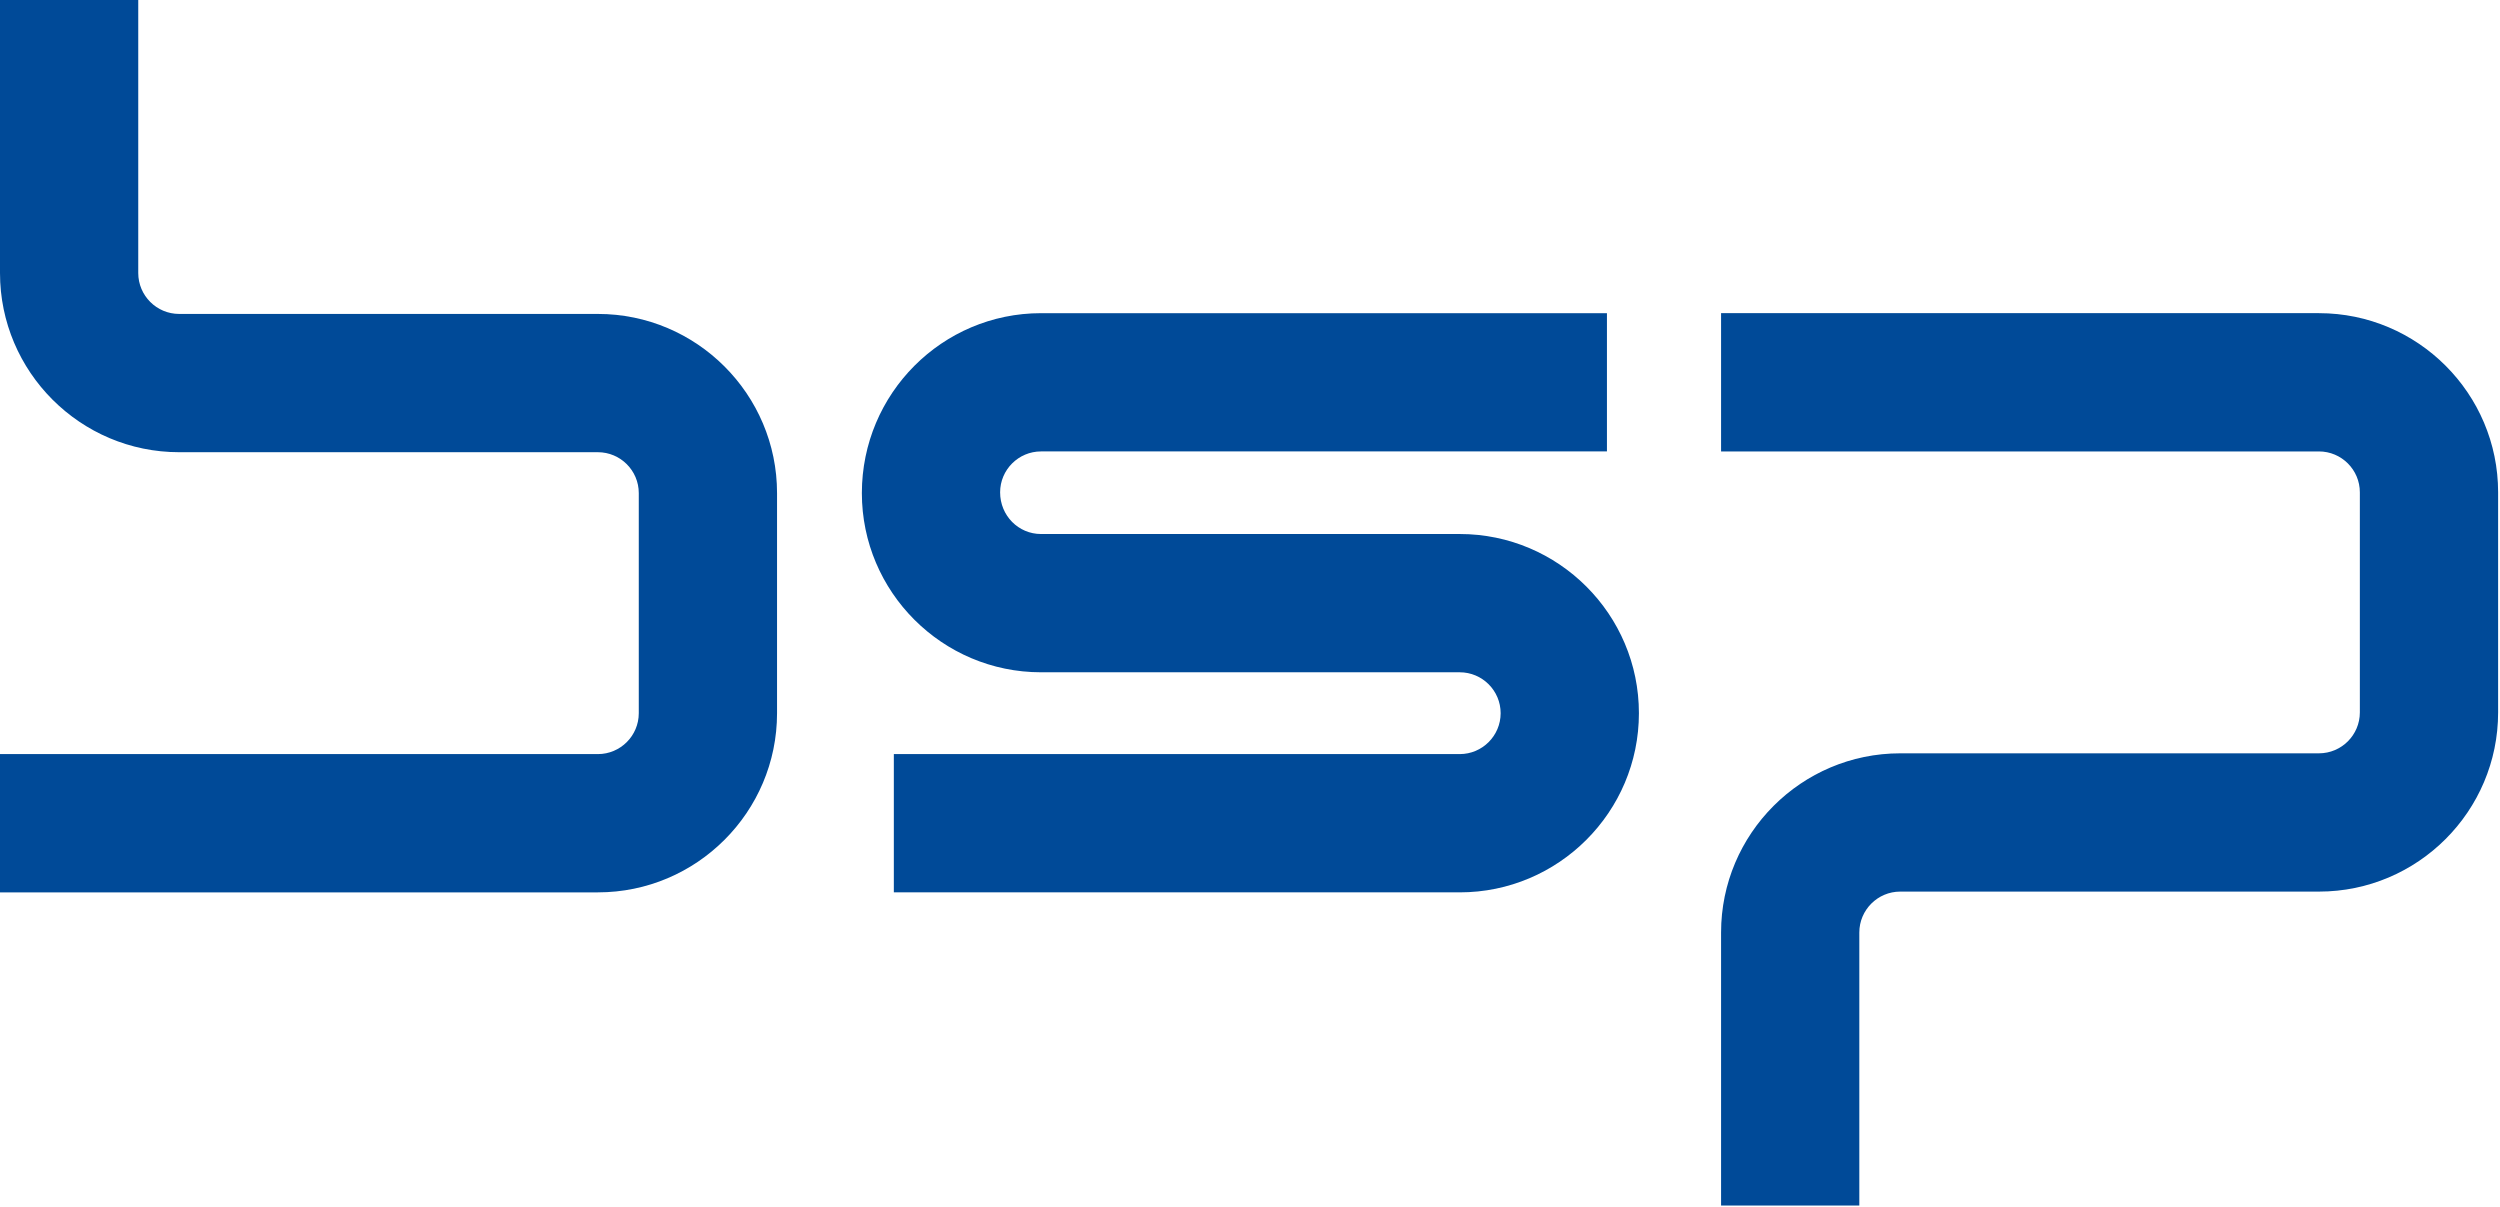
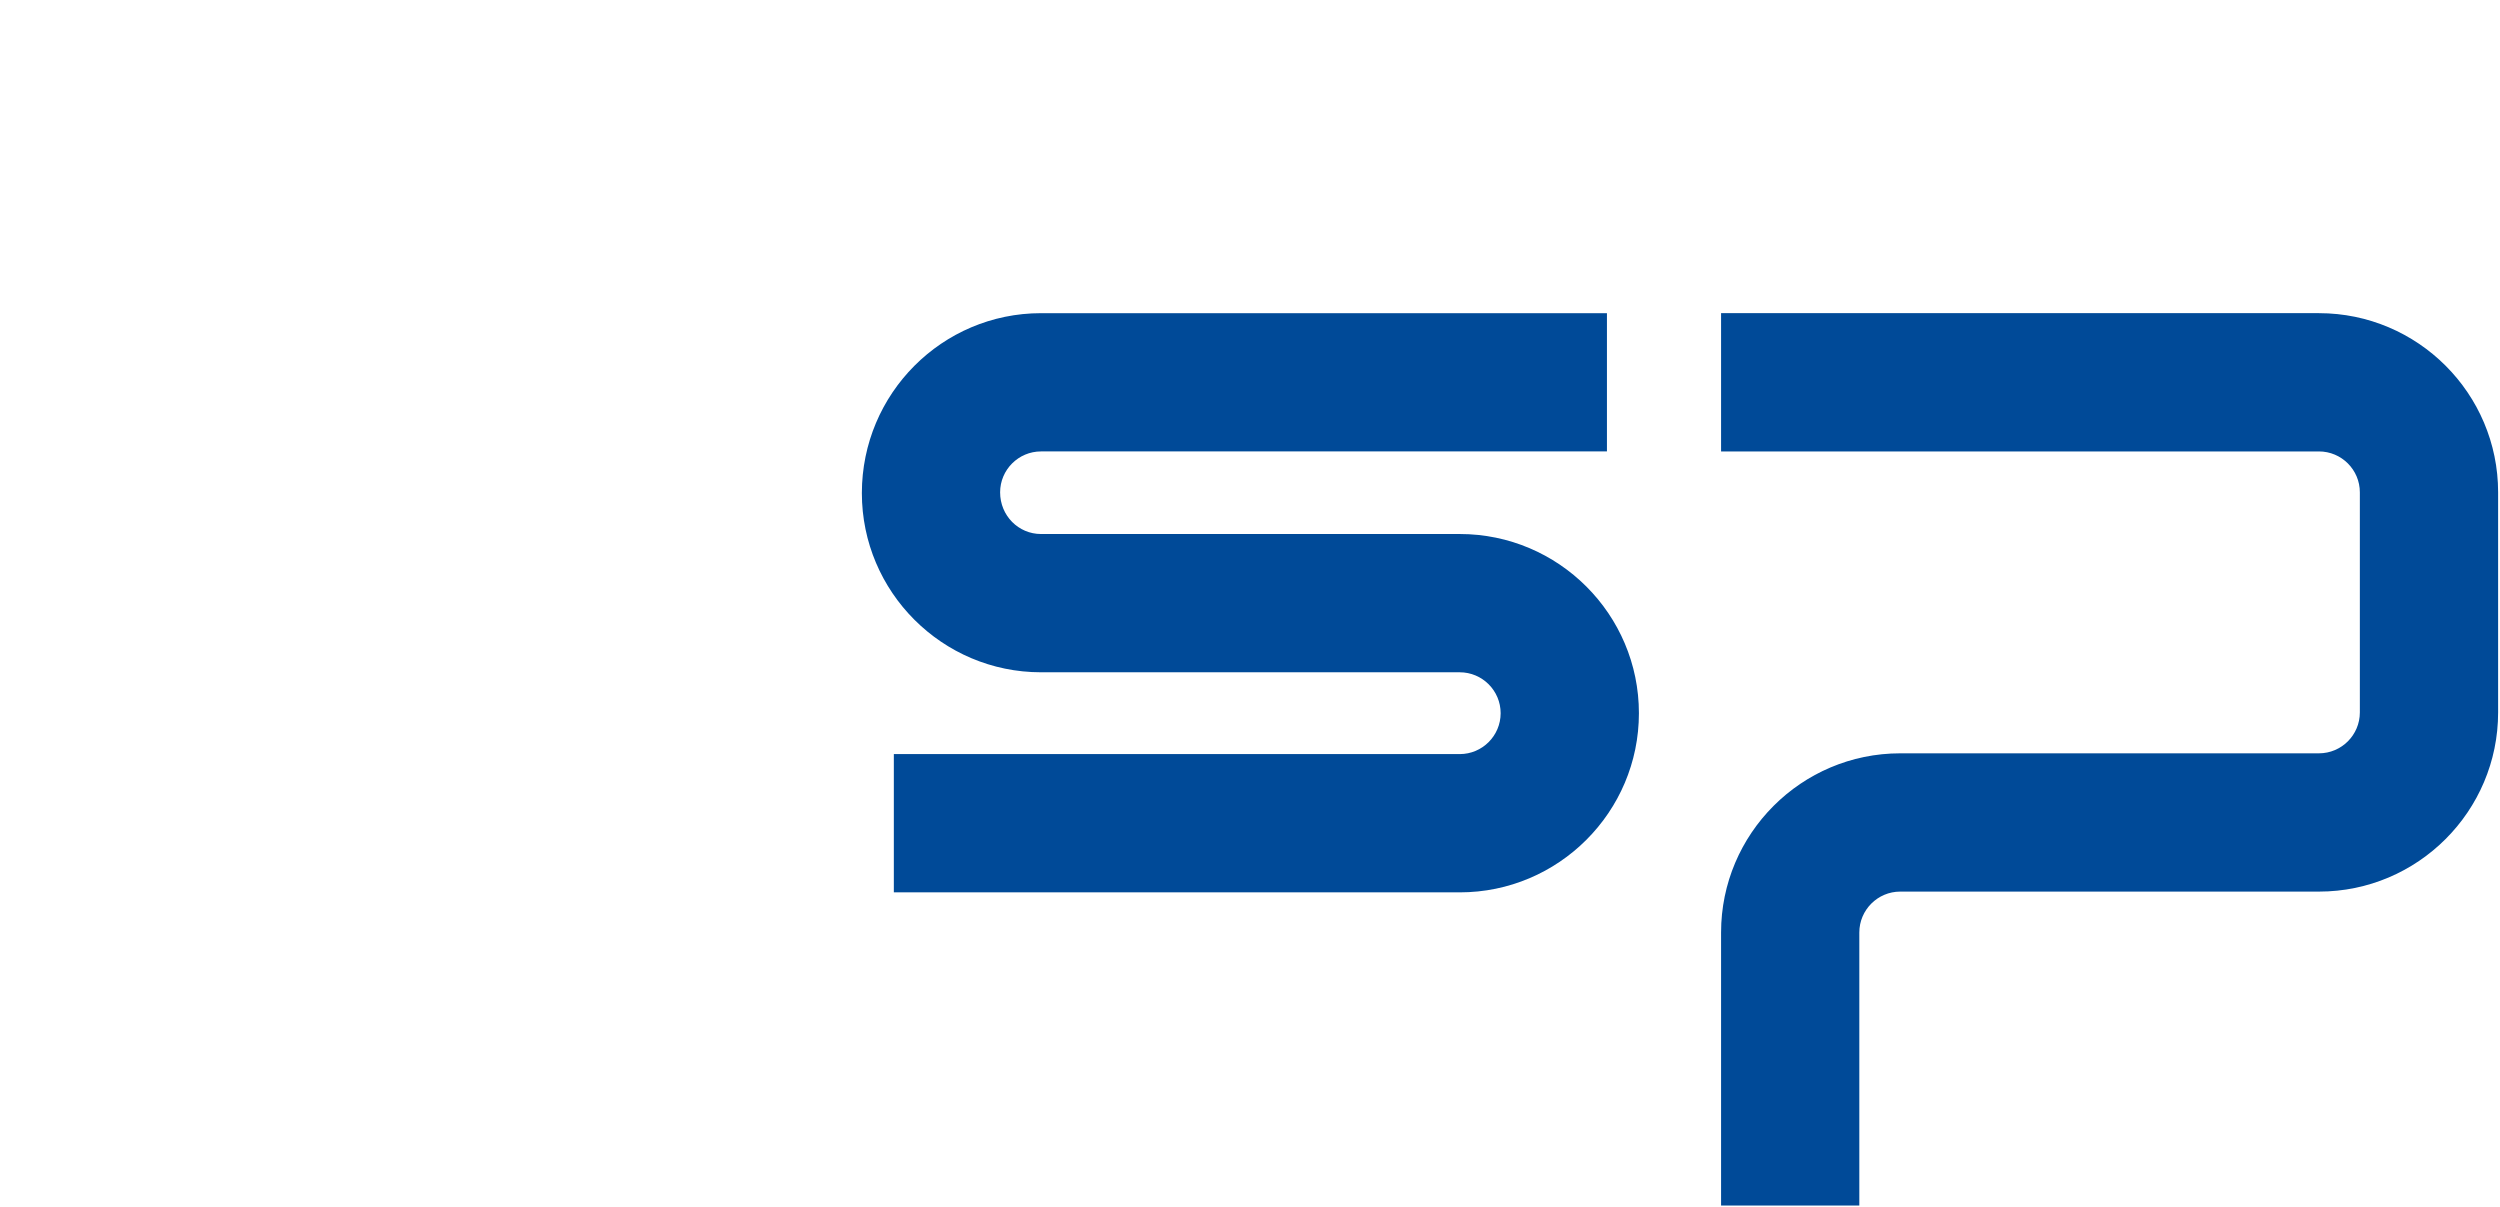
<svg xmlns="http://www.w3.org/2000/svg" width="100%" height="100%" viewBox="0 0 493 238" version="1.1" xml:space="preserve" style="fill-rule:evenodd;clip-rule:evenodd;stroke-linejoin:round;stroke-miterlimit:2;">
  <g>
    <path d="M287.86,105.308l-82.57,0c-4.446,0 -8.067,-3.616 -8.067,-8.221c-0,-4.445 3.621,-8.066 8.067,-8.066l111.6,-0l-0,-27.263l-111.6,0c-19.48,0 -35.33,15.85 -35.33,35.484c0,19.479 15.85,35.333 35.33,35.333l82.57,-0c4.45,-0 8.067,3.617 8.067,8.067c0,4.45 -3.617,8.066 -8.067,8.066l-111.595,0l-0,27.267l111.595,-0c19.484,-0 35.334,-15.854 35.334,-35.333c-0,-19.484 -15.85,-35.334 -35.334,-35.334" style="fill:#004a98;fill-rule:nonzero;" />
-     <path d="M117.9,61.908l-82.571,0c-4.446,0 -8.066,-3.62 -8.066,-8.07l-0,-53.838l-27.263,0l0,53.838c0,19.483 15.85,35.337 35.329,35.337l82.571,-0c4.45,-0 8.067,3.617 8.067,8.067l-0,43.4c-0,4.45 -3.617,8.066 -8.067,8.066l-117.9,0l0,27.267l117.9,-0c19.483,-0 35.333,-15.854 35.333,-35.333l0,-43.4c0,-19.484 -15.85,-35.334 -35.333,-35.334" style="fill:#004a98;fill-rule:nonzero;" />
    <path d="M457.296,61.756l-117.9,0l-0,27.267l117.9,-0c4.45,-0 8.067,3.617 8.067,8.067l-0,43.4c-0,4.45 -3.617,8.066 -8.067,8.066l-82.571,0c-19.479,0 -35.329,15.85 -35.329,35.334l-0,53.841l27.262,0l0,-53.841c0,-4.446 3.621,-8.067 8.067,-8.067l82.571,-0c19.483,-0 35.333,-15.854 35.333,-35.333l0,-43.4c0,-19.484 -15.85,-35.334 -35.333,-35.334" style="fill:#004a98;fill-rule:nonzero;" />
  </g>
</svg>